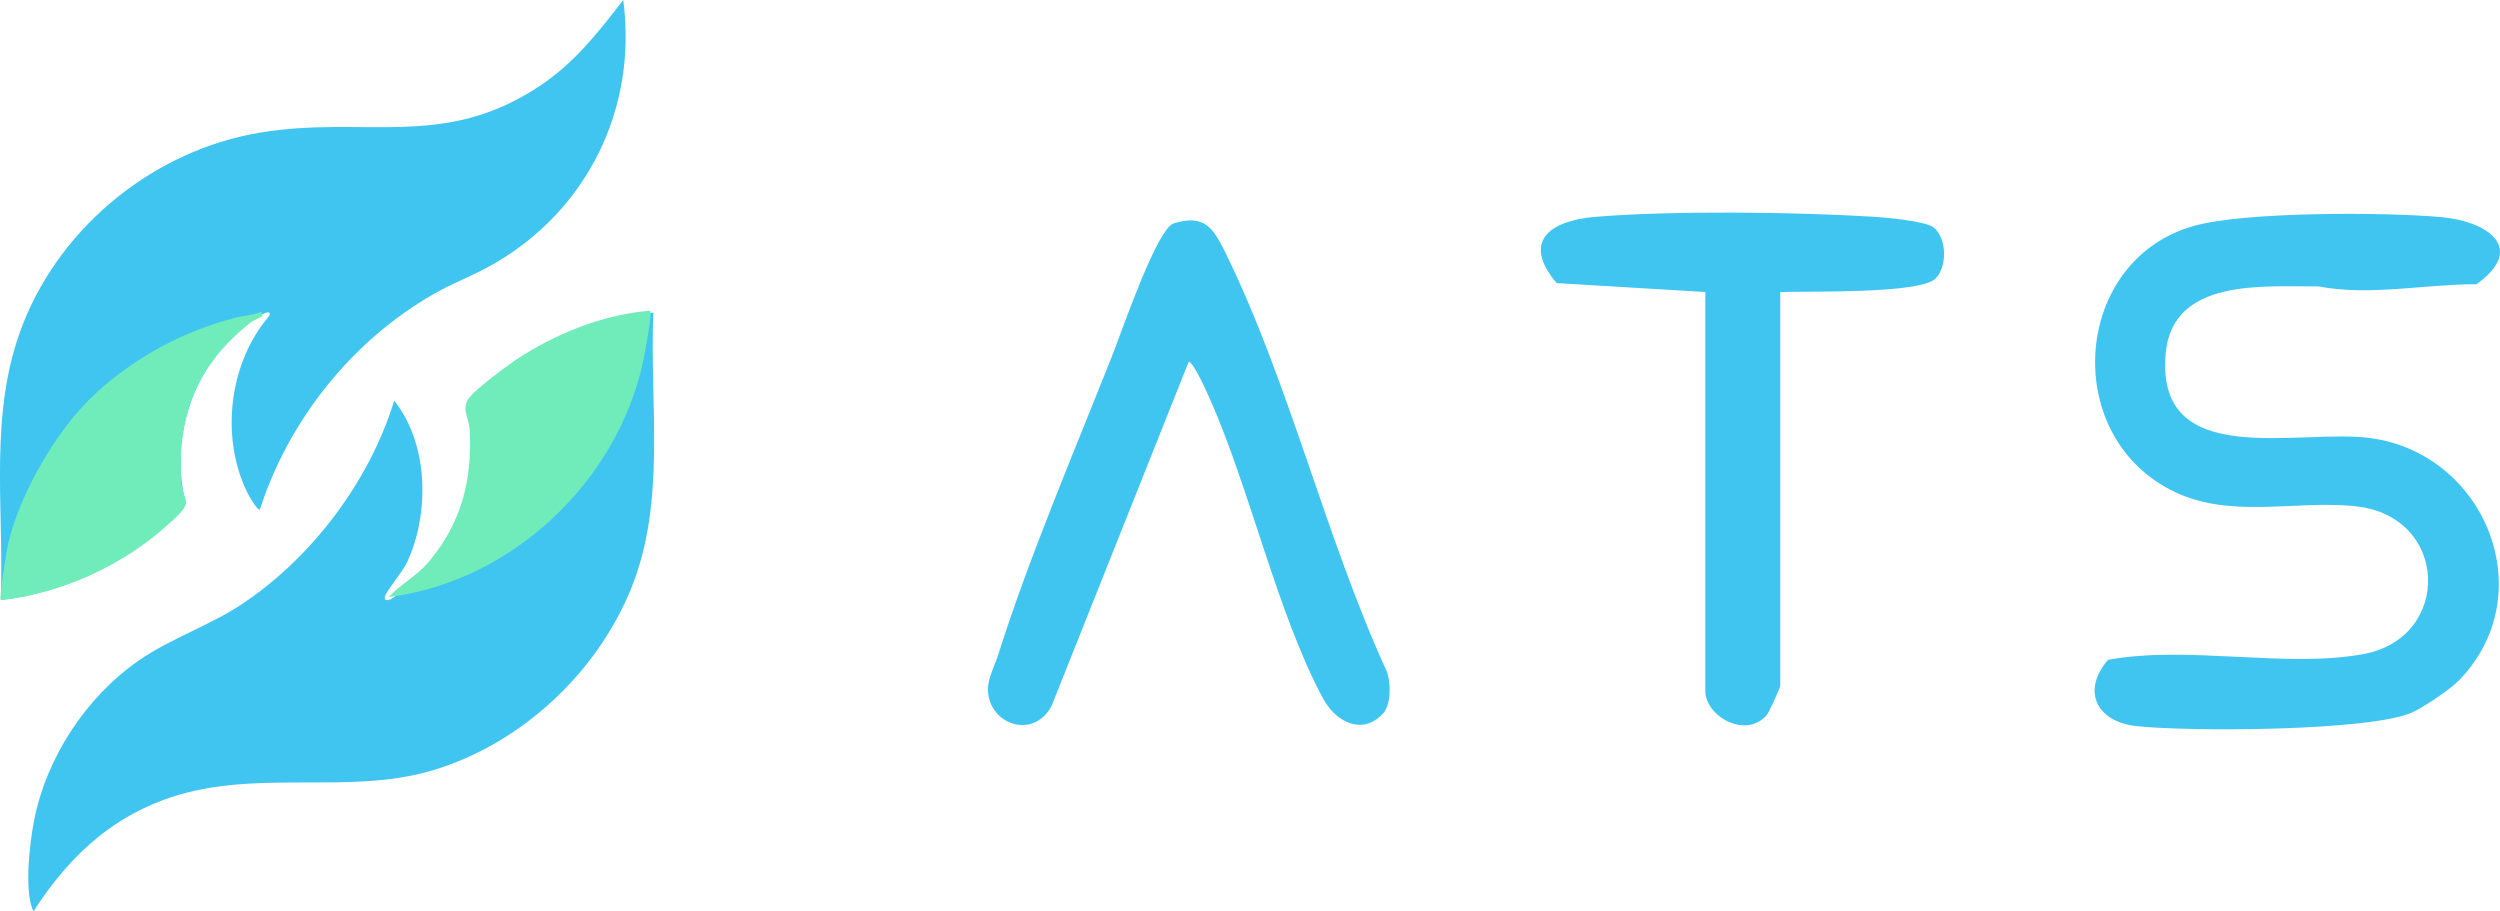
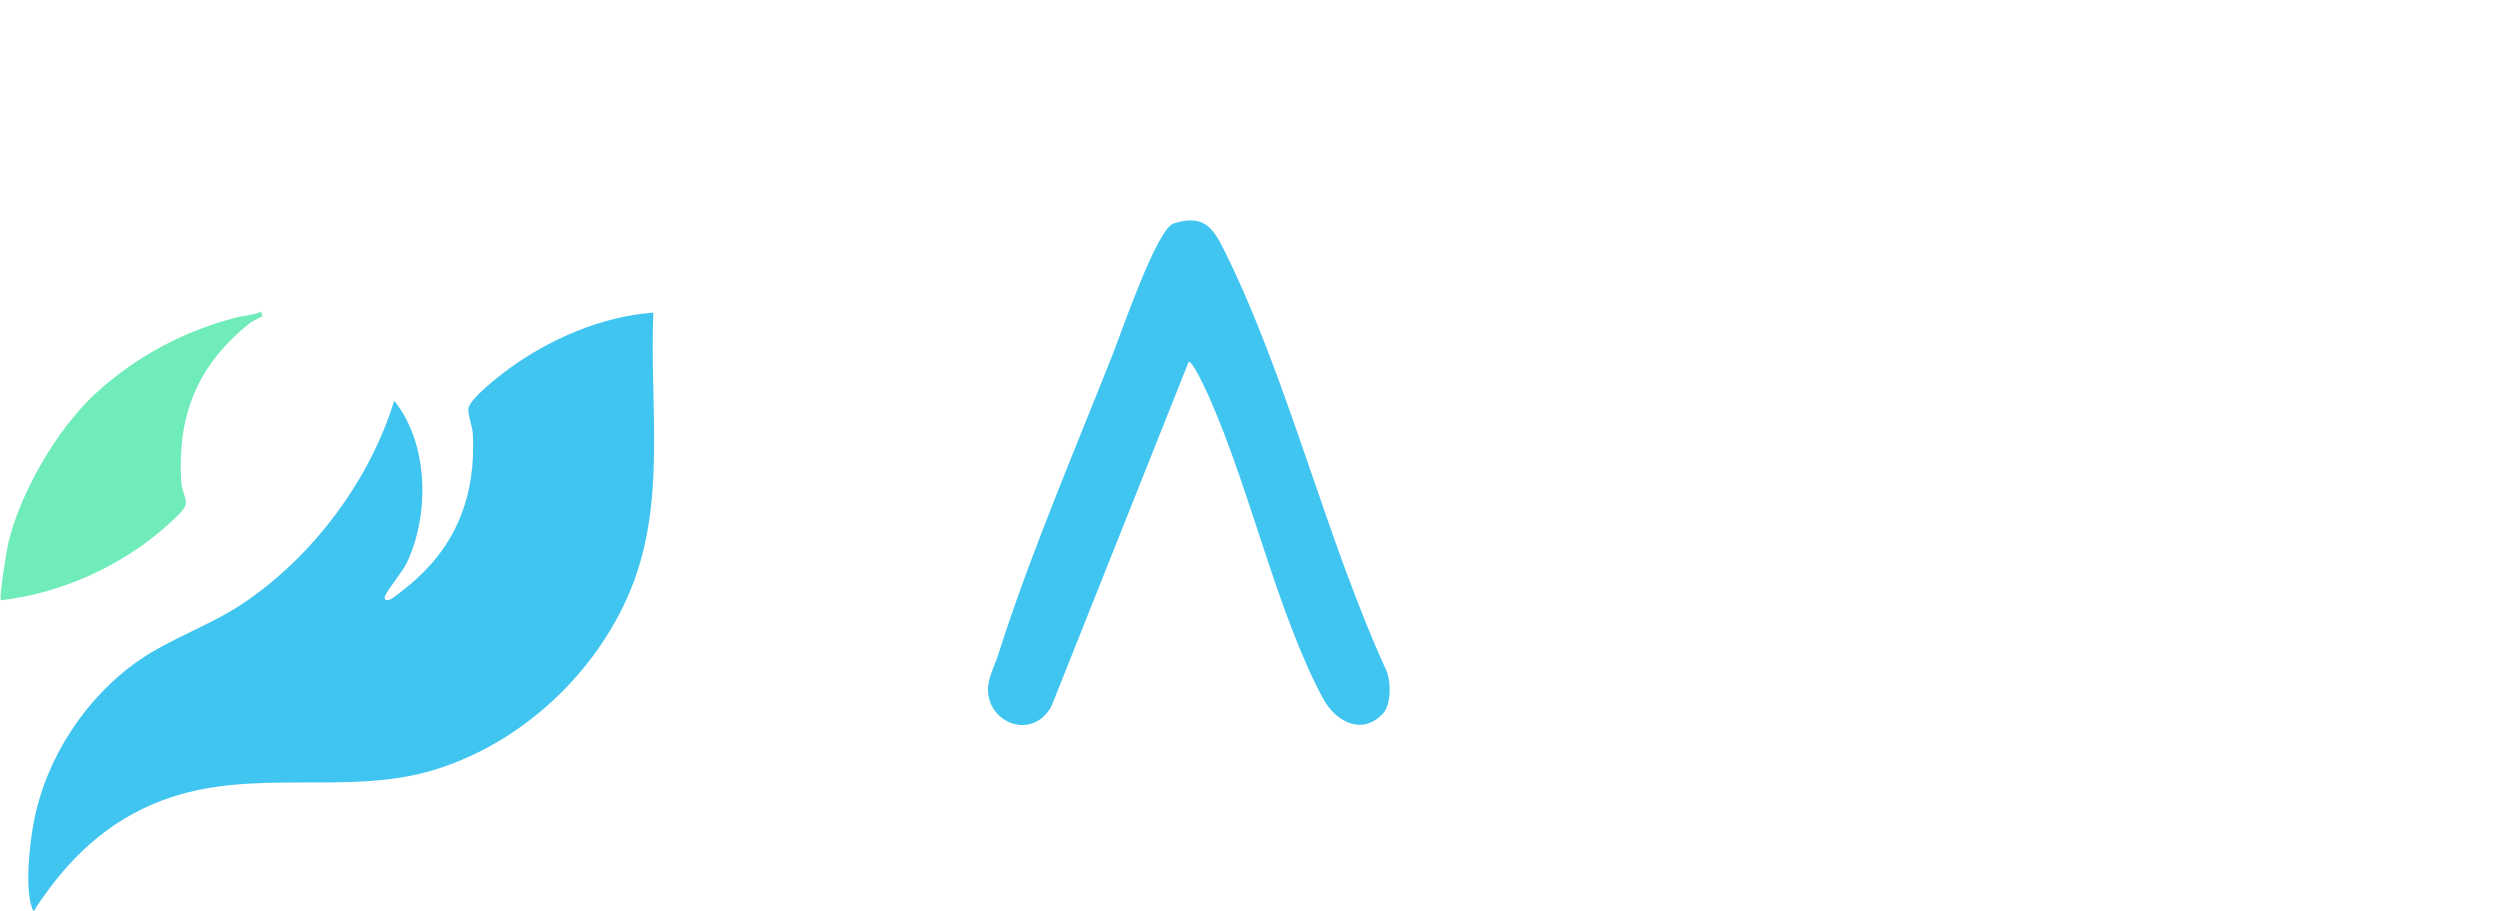
<svg xmlns="http://www.w3.org/2000/svg" id="_レイヤー_2" data-name="レイヤー 2" viewBox="0 0 465.9 169.73">
  <defs>
    <style>
      .cls-1 {
        fill: #40c5f1;
      }

      .cls-2 {
        fill: #6fecba;
      }
    </style>
  </defs>
  <g id="_レイヤー_1-2" data-name="レイヤー 1">
    <g>
      <g>
        <path class="cls-1" d="M121.76,58.26c-.75,17.32,2.51,35.24-4.24,51.65-6.44,15.67-20.46,28.68-36.72,33.6s-33.85-.61-50.46,5.61c-10.38,3.88-17.61,10.93-23.61,19.96-.3.45-.4,1.15-.77.1-1.35-3.87-.44-11.94.35-16.06,2.27-11.86,9.68-23.19,19.57-30.04,6.02-4.16,13.14-6.46,19.24-10.52,13.01-8.65,23.77-22.92,28.34-37.89,6.43,8,6.65,21.13,2.36,30.2-.8,1.69-3.8,5.26-4.08,6.27-.23.82.44.79,1,.57.68-.28,3.84-2.9,4.61-3.59,8.1-7.22,11.32-16.38,10.77-27.19-.07-1.41-.92-3.49-.84-4.74.12-1.82,5.94-6.29,7.6-7.5,7.69-5.58,17.35-9.74,26.88-10.43Z" />
-         <path class="cls-1" d="M48.44,94.94c-.46.34-2.21-2.84-2.46-3.36-4.92-10.3-3.28-24.01,4.18-32.68.82-1.94-3.31.84-3.65,1.09-10.35,7.7-15.07,21.31-11.87,33.86C26.34,103.75,13.03,110.37.14,111.78c.66-17.49-2.39-35.04,4.24-51.65,7.29-18.28,24.54-32.13,43.98-35.4s34.19,3.26,52.15-8.66c6.56-4.35,10.88-9.93,15.64-16.07,2.67,20.24-6.71,39.23-24.29,49.27-3.52,2.01-7.41,3.46-10.93,5.46-15.26,8.69-27.1,23.5-32.49,40.21Z" />
      </g>
-       <path class="cls-2" d="M121.16,57.91c.44.43-1.06,8.32-1.35,9.63-4.9,22.36-24.53,40.87-47.37,43.72,2.19-2.36,5.22-3.94,7.3-6.37,6.14-7.16,8.35-15.46,7.78-24.82-.15-2.46-1.8-4.04.2-6.27,1.52-1.69,6.11-5.18,8.11-6.53,7.36-4.96,16.45-8.67,25.32-9.37Z" />
      <path class="cls-2" d="M48.89,58.93c-.09.1-1.73.81-2.36,1.31-9.81,7.85-13.6,17.3-12.72,29.89.09,1.22.81,2.49.85,3.5.04,1.26-2.25,3.11-3.23,4.02-8.33,7.65-19.98,12.95-31.25,14.21-.39-.39,1.03-9.2,1.33-10.51,2.21-9.47,9.1-21.41,16.32-28.04,7.3-6.69,16.26-11.62,26.32-14.17,1.5-.38,3.12-.39,4.54-1.06l.2.84Z" />
    </g>
-     <path class="cls-1" d="M458.11,126.94c-1.54,1.56-6.56,4.94-8.62,5.85-7.92,3.5-41.78,3.59-51.4,2.52-7.59-.84-10.1-6.76-5.24-12.34,14.81-2.76,33.32,1.62,47.72-1.1,16.41-3.1,15.89-25.66-1.55-27.52-11.63-1.24-23.78,2.63-34.74-3.17-20.31-10.74-17.8-42.71,4.49-49.06,9.51-2.71,35.8-2.6,46.19-1.66,8.72.79,15.89,5.85,6.55,12.51-9.83-.01-19.8,2.23-29.44.41-10.28.05-27.25-1.59-28.48,12.53-1.91,21.93,24.74,13.91,38.16,15.73,21.58,2.93,32.14,29.31,16.36,45.31Z" />
    <path class="cls-1" d="M257.68,133.03c-3.87,4.09-8.78,1.47-11.11-2.85-8.45-15.66-13.58-38.86-21.07-55.79-.54-1.23-3.12-6.98-3.97-6.98l-25.59,64.23c-3.69,6.6-12.31,2.94-11.8-3.72.13-1.75,1.38-4.28,1.96-6.13,5.66-17.87,14.23-37.99,21.22-55.64,1.69-4.26,8.27-23.54,11.41-24.52,5.64-1.74,7.32.79,9.47,5.12,11.92,24.03,18.95,53.84,30.3,78.51.72,2.15.76,6.11-.81,7.77Z" />
-     <path class="cls-1" d="M331.77,54.42v73.38c0,.3-2.08,4.95-2.52,5.46-3.97,4.56-11.44.15-11.44-4.46V54.42l-27.71-1.66c-6.6-7.8-1.23-11.65,7.22-12.35,14.3-1.19,37.47-.91,51.96-.01,2.34.14,9.53.82,11.02,1.95,2.48,1.88,2.69,7.32.39,9.57-2.98,2.91-23.8,2.3-28.91,2.51Z" />
  </g>
</svg>